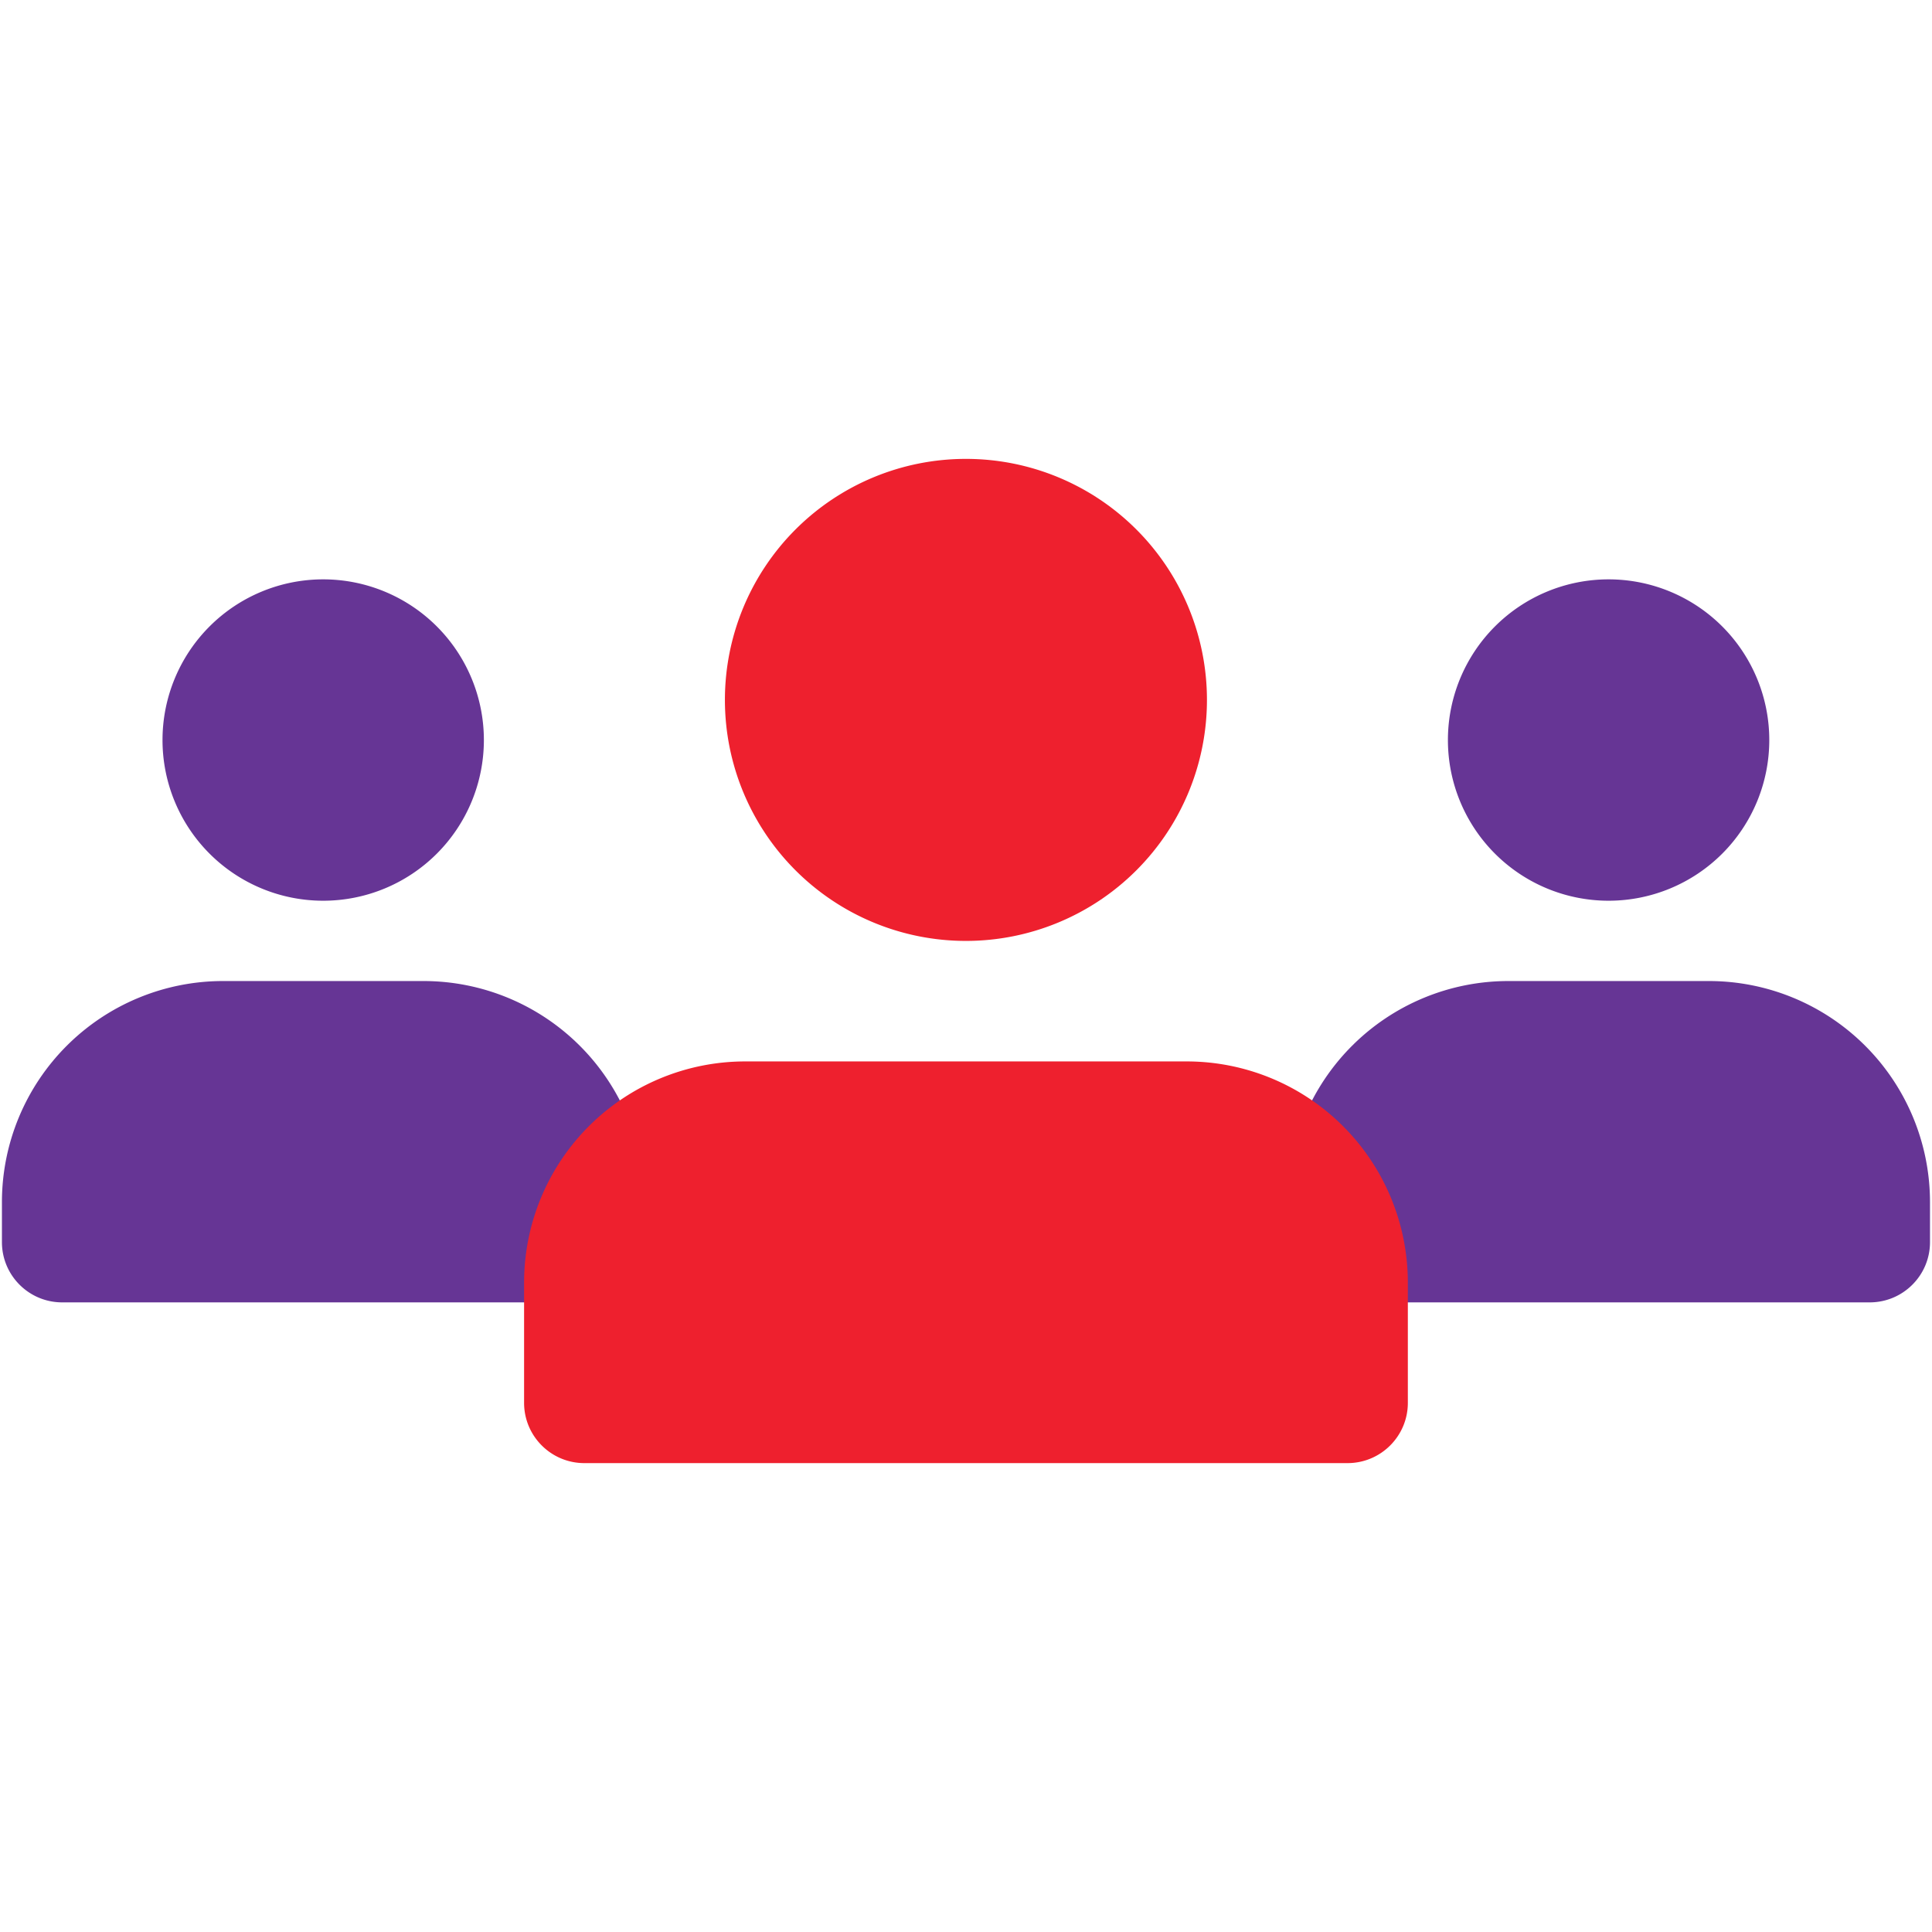
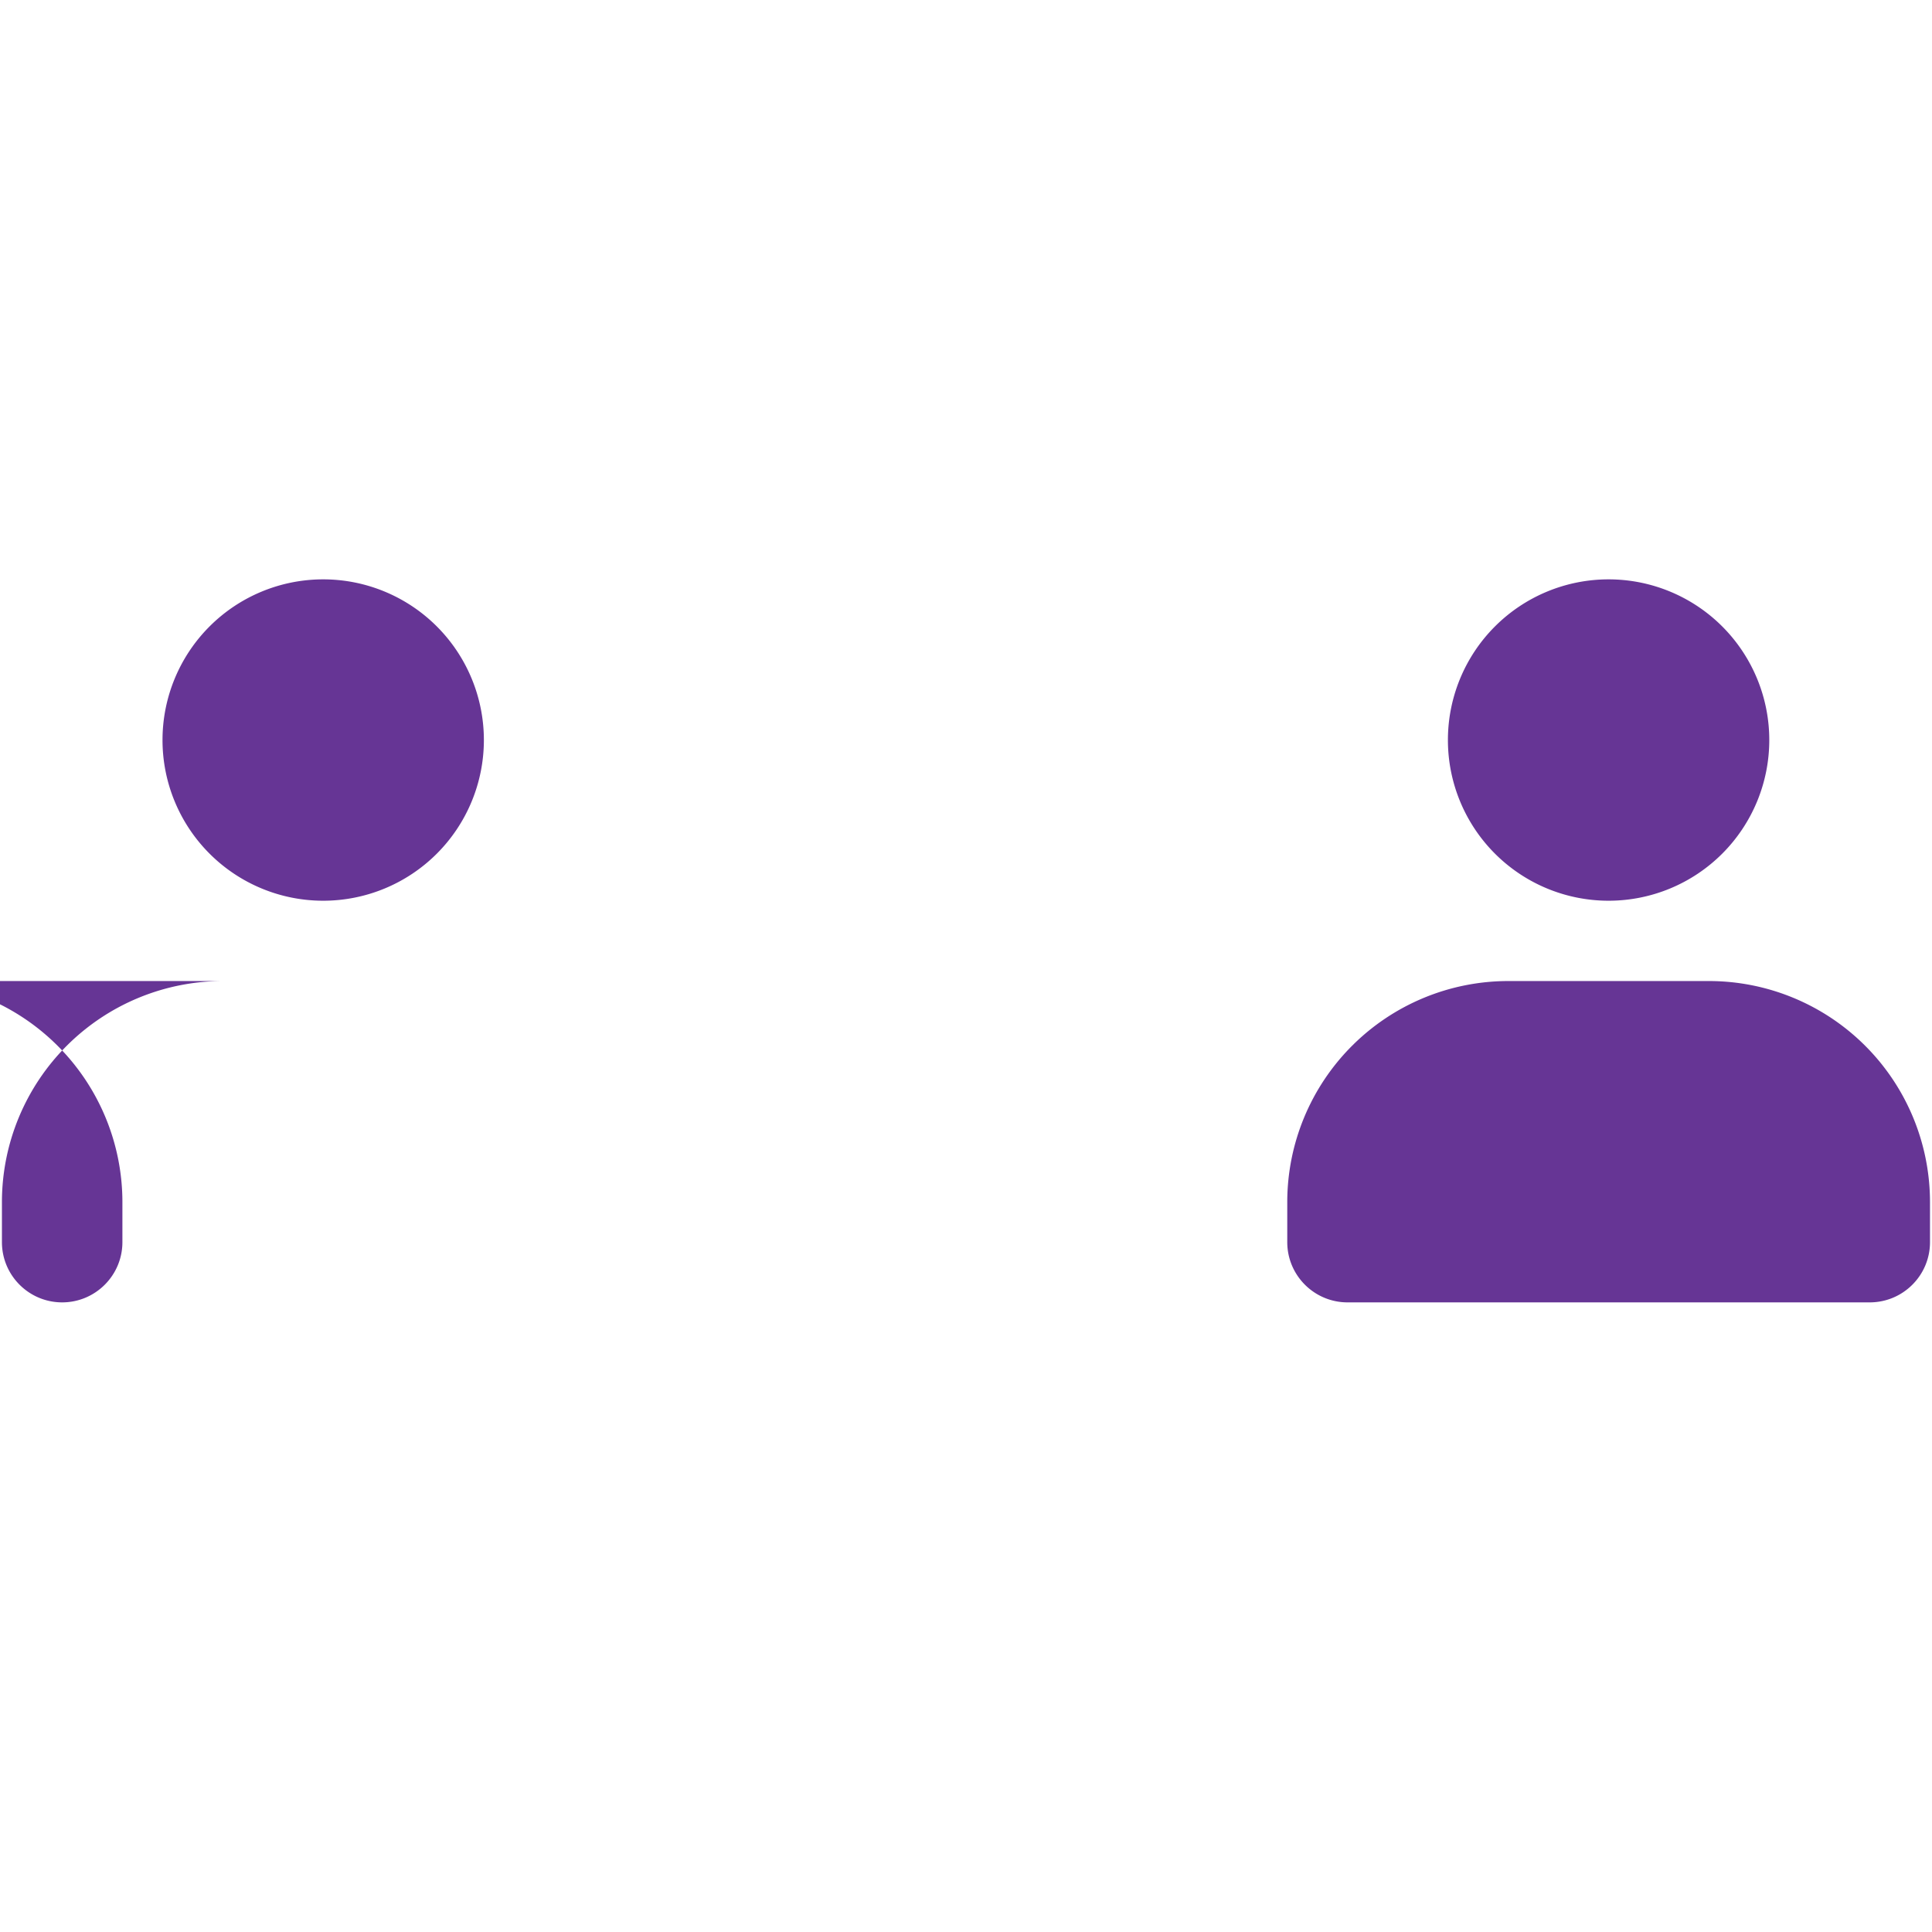
<svg xmlns="http://www.w3.org/2000/svg" width="56" height="56" fill="none">
-   <path d="M9.368 26.108a4.657 4.657 0 100-9.315 4.657 4.657 0 000 9.315zm2.912 2.328H6.46a6.41 6.41 0 00-6.404 6.403v1.165c0 .964.782 1.746 1.746 1.746h15.137c.964 0 1.746-.782 1.746-1.746v-1.165a6.41 6.41 0 00-6.404-6.403zm34.346-2.328a4.657 4.657 0 100-9.315 4.657 4.657 0 000 9.315zm2.912 2.328h-5.822a6.41 6.41 0 00-6.404 6.403v1.165c0 .964.783 1.746 1.747 1.746h15.136c.965 0 1.747-.782 1.747-1.746v-1.165a6.41 6.41 0 00-6.404-6.403z" fill="#663595" />
-   <path d="M27.998 27.273a6.986 6.986 0 100-13.972 6.986 6.986 0 000 13.972zm6.405 3.493H21.595a6.41 6.41 0 00-6.404 6.404v3.492c0 .965.783 1.747 1.747 1.747H39.06c.964 0 1.747-.782 1.747-1.746V37.17a6.41 6.41 0 00-6.404-6.404z" fill="#EE202E" />
+   <path d="M9.368 26.108a4.657 4.657 0 100-9.315 4.657 4.657 0 000 9.315zm2.912 2.328H6.46a6.41 6.41 0 00-6.404 6.403v1.165c0 .964.782 1.746 1.746 1.746c.964 0 1.746-.782 1.746-1.746v-1.165a6.41 6.41 0 00-6.404-6.403zm34.346-2.328a4.657 4.657 0 100-9.315 4.657 4.657 0 000 9.315zm2.912 2.328h-5.822a6.41 6.41 0 00-6.404 6.403v1.165c0 .964.783 1.746 1.747 1.746h15.136c.965 0 1.747-.782 1.747-1.746v-1.165a6.41 6.41 0 00-6.404-6.403z" fill="#663595" />
</svg>